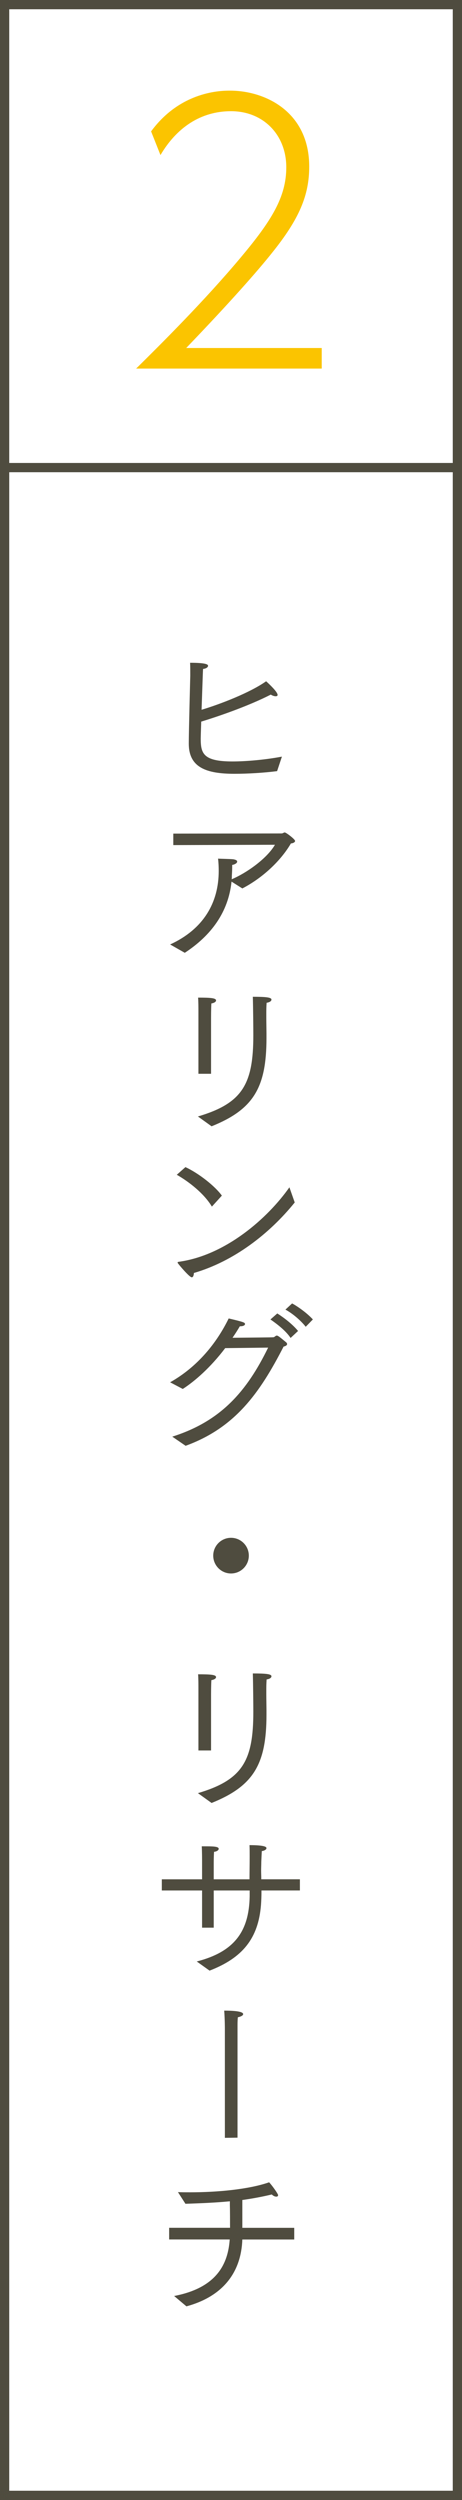
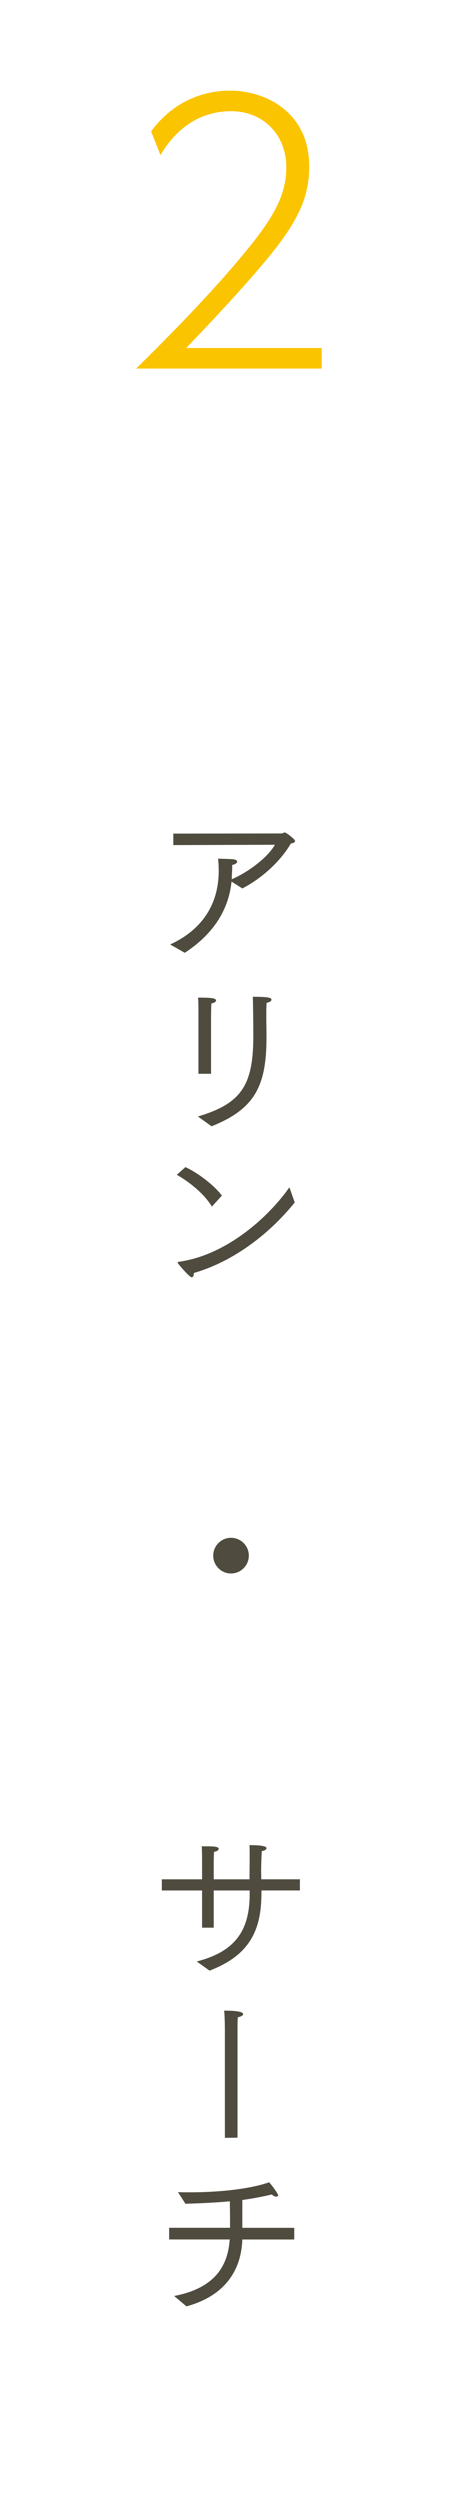
<svg xmlns="http://www.w3.org/2000/svg" version="1.1" id="レイヤー_1" x="0px" y="0px" width="50px" height="270px" viewBox="0 0 50 270" enable-background="new 0 0 50 270" xml:space="preserve">
  <g>
    <g>
      <g>
-         <path fill="#4F4C3F" d="M29.99,83.283c-1.387,0.18-3.188,0.288-4.609,0.288c-3.061,0-4.951-0.684-4.951-3.259     c0-1.314,0.162-7.346,0.162-7.346c0-0.522,0-0.973-0.019-1.387c1.782,0,1.944,0.198,1.944,0.324c0,0.144-0.18,0.306-0.539,0.342     c-0.019,0.216-0.019,0.27-0.162,4.411c2.033-0.612,5.221-1.836,6.985-3.079c0.324,0.288,1.243,1.152,1.243,1.476     c0,0.108-0.091,0.144-0.217,0.144c-0.146,0-0.359-0.072-0.521-0.18c-2.468,1.26-5.745,2.376-7.528,2.917     c-0.035,0.955-0.054,1.693-0.054,1.836c0,1.603,0.271,2.467,3.438,2.467c1.459,0,3.548-0.18,5.349-0.522L29.99,83.283z" />
        <path fill="#4F4C3F" d="M18.412,102.003c3.619-1.657,5.258-4.52,5.258-7.94c0-0.432-0.018-0.882-0.072-1.333     c0.145,0.018,1.369,0.036,1.657,0.072c0.306,0.054,0.414,0.144,0.414,0.252c0,0.144-0.216,0.306-0.54,0.36     c0,0.072,0,0.144,0,0.234c0,0.306-0.018,0.612-0.036,0.918c0,0.126,0,0.27-0.019,0.396c1.585-0.667,3.8-2.215,4.682-3.727     l-11.001,0.036V90.03l11.722-0.018c0.146,0,0.217-0.108,0.342-0.108c0.146,0,1.117,0.738,1.117,0.918     c0,0.144-0.217,0.252-0.451,0.27c-1.098,1.873-3.043,3.709-5.258,4.861l-1.169-0.738c-0.342,3.295-2.197,5.816-5.06,7.688     L18.412,102.003z" />
        <path fill="#4F4C3F" d="M21.42,120.579c4.825-1.422,5.996-3.493,5.996-8.769c0-0.648-0.02-3.079-0.055-4.159     c1.477,0,2.017,0.072,2.017,0.306c0,0.144-0.162,0.288-0.522,0.342c-0.035,0.45-0.035,0.846-0.035,1.207c0,0.09,0,0.216,0,0.36     c0,0.558,0.019,1.422,0.019,1.746c0,0.18,0,0.342,0,0.504c0,5.366-1.422,7.706-5.941,9.525L21.42,120.579z M21.474,109.83     c0,0,0-0.216,0-0.522c0-0.468,0-1.134-0.036-1.566c1.297,0,1.945,0.036,1.945,0.306c0,0.126-0.162,0.27-0.505,0.324     c-0.036,0.558-0.036,1.548-0.036,1.548v6.05h-1.368V109.83z" />
        <path fill="#4F4C3F" d="M20.069,126.048c1.44,0.667,3.204,2.053,3.942,3.079l-1.08,1.188c-0.846-1.422-2.502-2.701-3.799-3.439     L20.069,126.048z M31.898,129.866c-2.754,3.403-6.59,6.356-10.912,7.616c-0.019,0.324-0.108,0.469-0.233,0.469     c-0.252,0-1.404-1.368-1.495-1.514c-0.019-0.018-0.036-0.055-0.036-0.09s0.018-0.055,0.108-0.072     c5.077-0.684,9.651-4.716,11.991-8.047L31.898,129.866z" />
-         <path fill="#4F4C3F" d="M18.646,155.158c5.24-1.657,8.049-4.862,10.372-9.615l-4.646,0.055c-1.585,2.088-3.277,3.564-4.592,4.41     l-1.369-0.72c3.008-1.692,5.061-4.286,6.338-6.896c1.692,0.396,1.767,0.449,1.767,0.611c0,0.126-0.199,0.234-0.486,0.234     c-0.018,0-0.055,0-0.072,0c-0.252,0.432-0.521,0.846-0.793,1.242c1.818-0.019,4.34-0.037,4.43-0.056     c0.145-0.018,0.217-0.18,0.36-0.18c0.126,0,0.288,0.127,1.026,0.737c0.071,0.072,0.09,0.127,0.09,0.181     c0,0.127-0.146,0.217-0.379,0.271c-2.592,5.043-5.256,8.77-10.604,10.715L18.646,155.158z M30.008,141.852     c0.234,0.146,1.441,0.918,2.251,1.892l-0.81,0.756c-0.379-0.576-1.081-1.242-2.18-1.998L30.008,141.852z M31.611,140.771     c0.232,0.106,1.438,0.846,2.25,1.729l-0.774,0.792c-0.468-0.595-1.332-1.386-2.196-1.854L31.611,140.771z" />
        <path fill="#4F4C3F" d="M25.002,166.082c1.062,0,1.928,0.863,1.928,1.926s-0.865,1.928-1.928,1.928     c-1.062,0-1.926-0.865-1.926-1.928S23.94,166.082,25.002,166.082z" />
-         <path fill="#4F4C3F" d="M21.42,193.66c4.825-1.424,5.996-3.494,5.996-8.77c0-0.647-0.02-3.078-0.055-4.158     c1.477,0,2.017,0.07,2.017,0.306c0,0.144-0.162,0.288-0.522,0.342c-0.035,0.45-0.035,0.847-0.035,1.206c0,0.09,0,0.217,0,0.359     c0,0.56,0.019,1.424,0.019,1.748c0,0.18,0,0.342,0,0.504c0,5.365-1.422,7.705-5.941,9.525L21.42,193.66z M21.474,182.91     c0,0,0-0.217,0-0.521c0-0.469,0-1.135-0.036-1.565c1.297,0,1.945,0.034,1.945,0.306c0,0.126-0.162,0.271-0.505,0.324     C22.842,182.01,22.842,183,22.842,183v6.051h-1.368V182.91z" />
        <path fill="#4F4C3F" d="M21.293,211.84c3.98-1.025,5.654-3.15,5.727-7.021v-0.647h-3.889v4.017h-1.262v-4.017h-4.357v-1.207     h4.357v-2.034c0,0,0-0.972-0.035-1.529c0.072,0,0.162,0,0.252,0c0.9,0,1.584,0,1.584,0.27c0,0.127-0.162,0.289-0.504,0.324     c-0.035,0.486-0.035,1.152-0.035,1.152v1.817h3.871c0-0.575,0.018-1.565,0.018-2.467c0-0.449,0-0.882-0.018-1.224     c1.729,0,1.836,0.216,1.836,0.324c0,0.125-0.162,0.271-0.504,0.322c-0.018,0.307-0.036,0.721-0.055,1.152     c0,0.307-0.018,0.631-0.018,0.938c0,0.324,0.018,0.631,0.018,0.953h4.178v1.207h-4.159v0.126c0,0.504-0.019,0.99-0.054,1.458     c-0.289,3.619-2.018,5.708-5.564,7.076L21.293,211.84z" />
        <path fill="#4F4C3F" d="M24.336,219.091c0,0,0-1.009-0.071-1.944c1.944,0,2.051,0.271,2.051,0.377     c0,0.127-0.18,0.254-0.575,0.344c-0.019,0.197-0.035,0.468-0.035,0.81c0,0.128,0,0.253,0,0.396v11.794l-1.369,0.019     L24.336,219.091L24.336,219.091z" />
        <path fill="#4F4C3F" d="M18.845,247.967c4.628-0.883,5.834-3.476,6.015-6.104h-6.555v-1.262h6.59c0-0.666,0-1.908-0.018-2.412     v-0.45c-1.639,0.161-3.26,0.216-4.808,0.271l-0.811-1.261c0.433,0.019,0.864,0.019,1.333,0.019c2.898,0,6.319-0.307,8.534-1.08     c0.271,0.271,0.973,1.242,0.973,1.387c0,0.107-0.072,0.162-0.197,0.162c-0.127,0-0.308-0.055-0.486-0.234     c-1.062,0.253-2.125,0.45-3.188,0.596v3.006h5.617v1.262h-5.617c-0.125,3.527-2.07,6.139-6.05,7.22L18.845,247.967z" />
      </g>
    </g>
    <g>
      <g>
        <path fill="#FBC400" d="M34.818,37.587v2.219H14.734c2.707-2.67,7.409-7.334,11.321-11.999c3.348-3.987,4.928-6.544,4.928-9.742     c0-3.498-2.482-6.056-5.98-6.056c-3.31,0-5.905,1.805-7.635,4.739l-1.016-2.558c3.234-4.401,7.673-4.401,8.537-4.401     c3.836,0,8.576,2.294,8.576,8.2c0,3.084-1.053,5.642-4.062,9.366c-1.467,1.843-4.438,5.228-9.252,10.23h14.668V37.587z" />
      </g>
    </g>
-     <path fill="#4F4C3F" d="M49,1v268H1V1H49 M50,0H0v270h50V0L50,0z" />
-     <rect y="50" fill="#4F4C3F" width="50" height="1" />
  </g>
</svg>